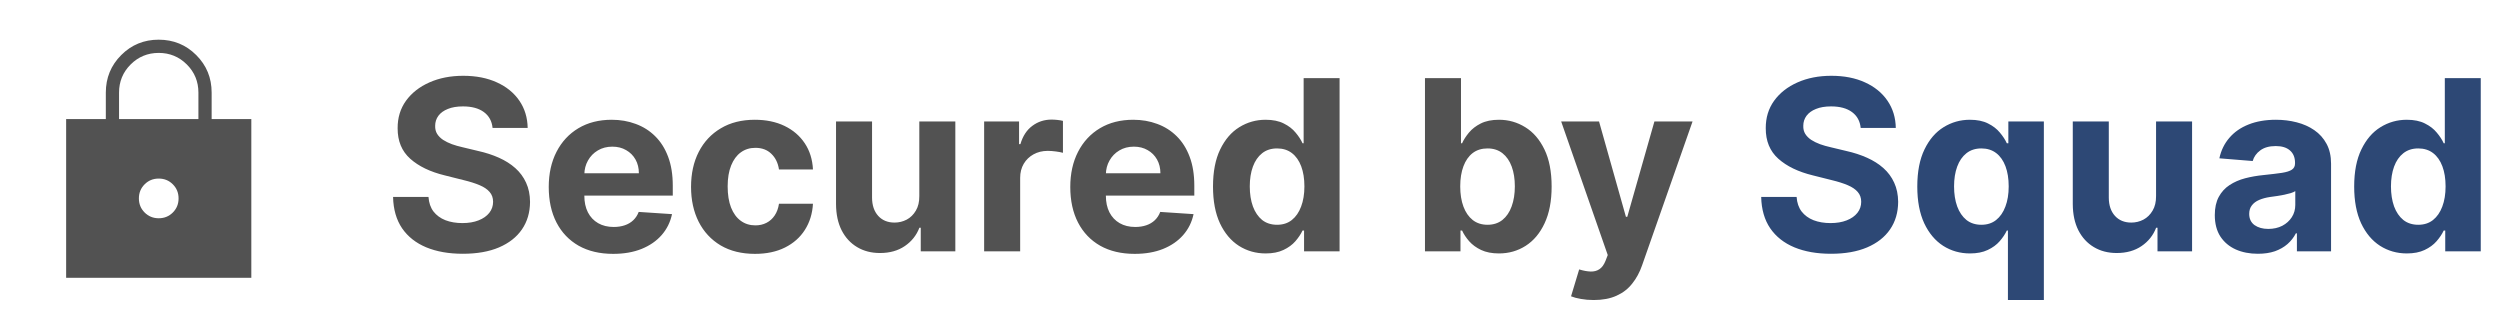
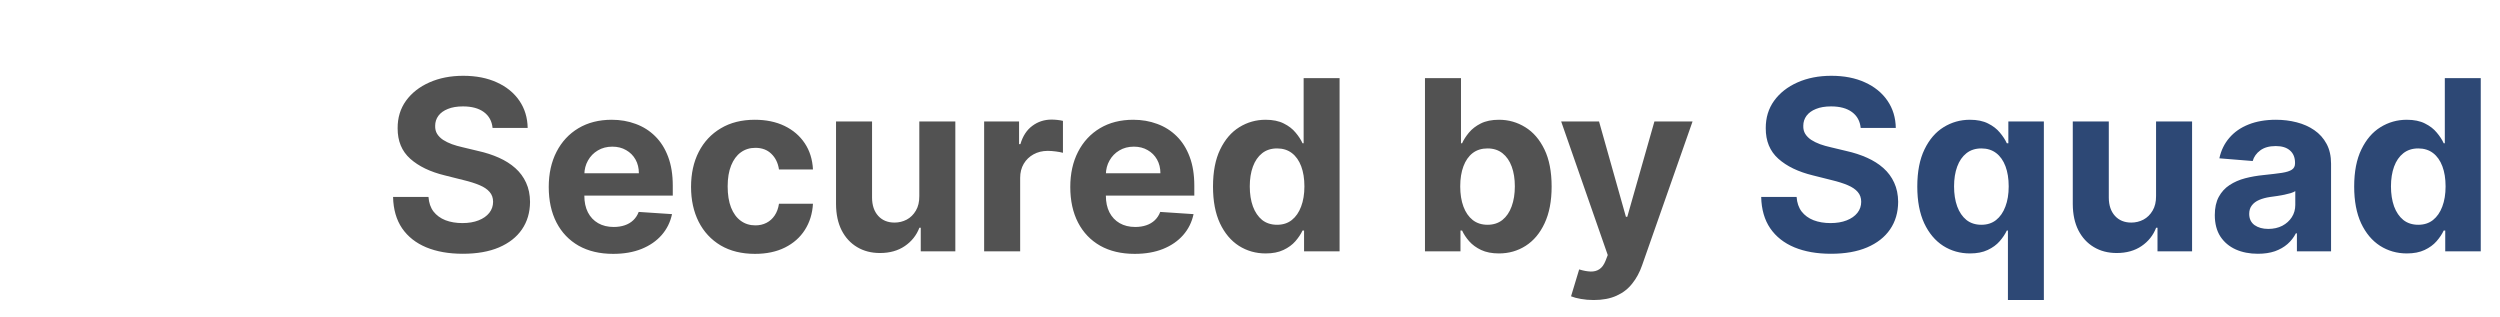
<svg xmlns="http://www.w3.org/2000/svg" width="189" height="24" viewBox="0 0 189 24" fill="none">
-   <path d="M5 21V9H8V7C8 5.886 8.388 4.941 9.164 4.164C9.94 3.387 10.885 2.999 12 3C13.114 3 14.059 3.388 14.836 4.164C15.613 4.94 16.001 5.885 16 7V9H19V21H5ZM12 16.5C12.422 16.5 12.777 16.355 13.066 16.066C13.355 15.777 13.5 15.422 13.5 15C13.5 14.578 13.355 14.223 13.066 13.934C12.777 13.645 12.422 13.5 12 13.5C11.578 13.5 11.223 13.645 10.934 13.934C10.645 14.223 10.5 14.578 10.5 15C10.5 15.422 10.645 15.777 10.934 16.066C11.223 16.355 11.578 16.5 12 16.5ZM9 9H15V7C15 6.167 14.708 5.458 14.125 4.875C13.542 4.292 12.833 4 12 4C11.167 4 10.458 4.292 9.875 4.875C9.292 5.458 9 6.167 9 7V9Z" fill="#525252" />
  <path d="M37.239 9.674C37.188 9.158 36.969 8.758 36.581 8.472C36.193 8.187 35.667 8.044 35.002 8.044C34.55 8.044 34.169 8.108 33.858 8.236C33.547 8.359 33.308 8.532 33.142 8.754C32.98 8.975 32.899 9.227 32.899 9.508C32.891 9.742 32.94 9.947 33.046 10.121C33.157 10.296 33.308 10.447 33.5 10.575C33.692 10.699 33.913 10.807 34.165 10.901C34.416 10.991 34.685 11.068 34.97 11.131L36.146 11.413C36.717 11.54 37.242 11.711 37.719 11.924C38.196 12.137 38.609 12.399 38.959 12.71C39.308 13.021 39.579 13.388 39.771 13.81C39.967 14.232 40.067 14.715 40.071 15.261C40.067 16.062 39.862 16.756 39.457 17.345C39.057 17.928 38.477 18.382 37.719 18.706C36.965 19.026 36.055 19.185 34.989 19.185C33.932 19.185 33.012 19.023 32.228 18.7C31.448 18.376 30.839 17.896 30.4 17.261C29.965 16.622 29.737 15.832 29.716 14.89H32.394C32.424 15.329 32.55 15.695 32.771 15.989C32.997 16.279 33.298 16.499 33.673 16.648C34.052 16.793 34.48 16.865 34.957 16.865C35.426 16.865 35.833 16.797 36.178 16.66C36.528 16.524 36.798 16.334 36.99 16.092C37.182 15.849 37.278 15.57 37.278 15.254C37.278 14.96 37.19 14.713 37.016 14.513C36.845 14.312 36.594 14.142 36.261 14.001C35.933 13.861 35.531 13.733 35.053 13.618L33.628 13.26C32.524 12.992 31.653 12.572 31.014 12.001C30.374 11.43 30.057 10.661 30.061 9.693C30.057 8.901 30.268 8.208 30.694 7.616C31.124 7.023 31.715 6.561 32.465 6.229C33.215 5.896 34.067 5.73 35.021 5.73C35.993 5.73 36.841 5.896 37.565 6.229C38.294 6.561 38.861 7.023 39.266 7.616C39.67 8.208 39.879 8.894 39.892 9.674H37.239ZM46.356 19.192C45.346 19.192 44.477 18.987 43.748 18.578C43.024 18.165 42.465 17.581 42.073 16.827C41.681 16.068 41.485 15.171 41.485 14.136C41.485 13.126 41.681 12.239 42.073 11.477C42.465 10.714 43.017 10.119 43.729 9.693C44.445 9.267 45.284 9.054 46.247 9.054C46.895 9.054 47.498 9.158 48.056 9.367C48.619 9.572 49.109 9.881 49.526 10.294C49.948 10.707 50.276 11.227 50.511 11.854C50.745 12.476 50.862 13.204 50.862 14.04V14.788H42.572V13.1H48.299C48.299 12.708 48.214 12.361 48.044 12.058C47.873 11.756 47.636 11.519 47.334 11.349C47.036 11.174 46.688 11.087 46.292 11.087C45.879 11.087 45.512 11.182 45.193 11.374C44.877 11.562 44.63 11.815 44.451 12.135C44.272 12.45 44.181 12.802 44.176 13.19V14.794C44.176 15.28 44.266 15.7 44.445 16.053C44.628 16.407 44.886 16.68 45.218 16.871C45.551 17.063 45.945 17.159 46.401 17.159C46.703 17.159 46.98 17.116 47.232 17.031C47.483 16.946 47.698 16.818 47.877 16.648C48.056 16.477 48.193 16.268 48.286 16.021L50.805 16.188C50.677 16.793 50.415 17.321 50.019 17.773C49.627 18.22 49.12 18.57 48.497 18.821C47.879 19.068 47.166 19.192 46.356 19.192ZM57.075 19.192C56.07 19.192 55.205 18.979 54.48 18.553C53.76 18.122 53.206 17.526 52.818 16.763C52.435 16 52.243 15.122 52.243 14.129C52.243 13.124 52.437 12.242 52.825 11.483C53.217 10.72 53.773 10.126 54.493 9.7C55.213 9.269 56.07 9.054 57.063 9.054C57.919 9.054 58.669 9.21 59.313 9.521C59.956 9.832 60.465 10.268 60.84 10.831C61.215 11.393 61.422 12.054 61.46 12.812H58.891C58.818 12.322 58.627 11.928 58.316 11.63C58.009 11.327 57.606 11.176 57.107 11.176C56.685 11.176 56.317 11.291 56.002 11.521C55.691 11.747 55.448 12.077 55.273 12.512C55.098 12.947 55.011 13.473 55.011 14.091C55.011 14.717 55.096 15.25 55.267 15.689C55.441 16.128 55.686 16.462 56.002 16.692C56.317 16.923 56.685 17.038 57.107 17.038C57.419 17.038 57.698 16.974 57.945 16.846C58.196 16.718 58.403 16.533 58.565 16.29C58.731 16.043 58.84 15.746 58.891 15.401H61.46C61.418 16.151 61.213 16.812 60.847 17.383C60.485 17.95 59.984 18.393 59.345 18.712C58.705 19.032 57.949 19.192 57.075 19.192ZM69.5 14.82V9.182H72.223V19H69.609V17.217H69.506C69.285 17.792 68.916 18.254 68.401 18.604C67.889 18.953 67.265 19.128 66.528 19.128C65.871 19.128 65.294 18.979 64.796 18.68C64.297 18.382 63.907 17.958 63.626 17.408C63.349 16.859 63.208 16.2 63.204 15.433V9.182H65.927V14.947C65.931 15.527 66.087 15.985 66.394 16.322C66.7 16.658 67.112 16.827 67.627 16.827C67.955 16.827 68.262 16.752 68.548 16.603C68.833 16.45 69.063 16.224 69.238 15.925C69.417 15.627 69.504 15.258 69.5 14.82ZM74.401 19V9.182H77.041V10.895H77.143C77.322 10.286 77.623 9.825 78.045 9.514C78.466 9.199 78.952 9.041 79.502 9.041C79.638 9.041 79.785 9.05 79.943 9.067C80.101 9.084 80.239 9.107 80.359 9.137V11.553C80.231 11.515 80.054 11.481 79.828 11.451C79.602 11.421 79.395 11.406 79.208 11.406C78.807 11.406 78.449 11.494 78.134 11.668C77.823 11.839 77.576 12.077 77.393 12.384C77.214 12.691 77.124 13.045 77.124 13.445V19H74.401ZM85.784 19.192C84.774 19.192 83.904 18.987 83.176 18.578C82.451 18.165 81.893 17.581 81.501 16.827C81.109 16.068 80.913 15.171 80.913 14.136C80.913 13.126 81.109 12.239 81.501 11.477C81.893 10.714 82.445 10.119 83.157 9.693C83.873 9.267 84.712 9.054 85.675 9.054C86.323 9.054 86.926 9.158 87.484 9.367C88.046 9.572 88.537 9.881 88.954 10.294C89.376 10.707 89.704 11.227 89.939 11.854C90.173 12.476 90.29 13.204 90.29 14.04V14.788H82V13.1H87.727C87.727 12.708 87.642 12.361 87.471 12.058C87.301 11.756 87.064 11.519 86.762 11.349C86.463 11.174 86.116 11.087 85.72 11.087C85.306 11.087 84.94 11.182 84.62 11.374C84.305 11.562 84.058 11.815 83.879 12.135C83.7 12.45 83.608 12.802 83.604 13.19V14.794C83.604 15.28 83.694 15.7 83.873 16.053C84.056 16.407 84.314 16.68 84.646 16.871C84.978 17.063 85.373 17.159 85.829 17.159C86.131 17.159 86.408 17.116 86.659 17.031C86.911 16.946 87.126 16.818 87.305 16.648C87.484 16.477 87.62 16.268 87.714 16.021L90.233 16.188C90.105 16.793 89.843 17.321 89.446 17.773C89.054 18.22 88.547 18.57 87.925 18.821C87.307 19.068 86.593 19.192 85.784 19.192ZM95.685 19.16C94.939 19.16 94.264 18.968 93.659 18.584C93.058 18.197 92.581 17.628 92.227 16.878C91.877 16.124 91.703 15.199 91.703 14.104C91.703 12.979 91.884 12.043 92.246 11.298C92.608 10.548 93.09 9.987 93.691 9.616C94.296 9.241 94.959 9.054 95.679 9.054C96.228 9.054 96.686 9.148 97.053 9.335C97.424 9.518 97.722 9.749 97.948 10.026C98.178 10.298 98.353 10.567 98.472 10.831H98.555V5.909H101.272V19H98.587V17.428H98.472C98.344 17.7 98.163 17.971 97.929 18.239C97.698 18.504 97.398 18.723 97.027 18.898C96.661 19.072 96.213 19.16 95.685 19.16ZM96.548 16.993C96.987 16.993 97.358 16.874 97.66 16.635C97.967 16.392 98.201 16.053 98.363 15.619C98.529 15.184 98.613 14.675 98.613 14.091C98.613 13.507 98.532 13 98.37 12.57C98.208 12.139 97.973 11.807 97.666 11.572C97.36 11.338 96.987 11.221 96.548 11.221C96.1 11.221 95.723 11.342 95.416 11.585C95.11 11.828 94.877 12.165 94.72 12.595C94.562 13.026 94.483 13.524 94.483 14.091C94.483 14.662 94.562 15.167 94.72 15.606C94.882 16.041 95.114 16.381 95.416 16.629C95.723 16.871 96.1 16.993 96.548 16.993ZM107.728 19V5.909H110.451V10.831H110.534C110.653 10.567 110.826 10.298 111.051 10.026C111.282 9.749 111.58 9.518 111.946 9.335C112.317 9.148 112.777 9.054 113.327 9.054C114.043 9.054 114.703 9.241 115.309 9.616C115.914 9.987 116.397 10.548 116.76 11.298C117.122 12.043 117.303 12.979 117.303 14.104C117.303 15.199 117.126 16.124 116.772 16.878C116.423 17.628 115.946 18.197 115.341 18.584C114.74 18.968 114.066 19.16 113.321 19.16C112.792 19.16 112.343 19.072 111.972 18.898C111.605 18.723 111.305 18.504 111.071 18.239C110.836 17.971 110.657 17.7 110.534 17.428H110.412V19H107.728ZM110.393 14.091C110.393 14.675 110.474 15.184 110.636 15.619C110.798 16.053 111.032 16.392 111.339 16.635C111.646 16.874 112.019 16.993 112.458 16.993C112.901 16.993 113.276 16.871 113.583 16.629C113.89 16.381 114.122 16.041 114.279 15.606C114.441 15.167 114.522 14.662 114.522 14.091C114.522 13.524 114.444 13.026 114.286 12.595C114.128 12.165 113.896 11.828 113.589 11.585C113.282 11.342 112.905 11.221 112.458 11.221C112.015 11.221 111.64 11.338 111.333 11.572C111.03 11.807 110.798 12.139 110.636 12.57C110.474 13 110.393 13.507 110.393 14.091ZM120.485 22.682C120.139 22.682 119.816 22.654 119.513 22.599C119.215 22.548 118.968 22.482 118.771 22.401L119.385 20.368C119.705 20.466 119.992 20.519 120.248 20.528C120.508 20.536 120.732 20.477 120.919 20.349C121.111 20.221 121.267 20.004 121.386 19.697L121.546 19.281L118.024 9.182H120.887L122.92 16.392H123.022L125.074 9.182H127.957L124.141 20.061C123.958 20.59 123.708 21.05 123.393 21.442C123.082 21.838 122.688 22.143 122.21 22.356C121.733 22.573 121.158 22.682 120.485 22.682Z" fill="#525252" />
  <path d="M140.669 9.674C140.618 9.158 140.398 8.758 140.011 8.472C139.623 8.187 139.097 8.044 138.432 8.044C137.98 8.044 137.599 8.108 137.288 8.236C136.977 8.359 136.738 8.532 136.572 8.754C136.41 8.975 136.329 9.227 136.329 9.508C136.32 9.742 136.369 9.947 136.476 10.121C136.587 10.296 136.738 10.447 136.93 10.575C137.121 10.699 137.343 10.807 137.594 10.901C137.846 10.991 138.114 11.068 138.4 11.131L139.576 11.413C140.147 11.54 140.671 11.711 141.148 11.924C141.626 12.137 142.039 12.399 142.388 12.71C142.738 13.021 143.009 13.388 143.2 13.81C143.396 14.232 143.496 14.715 143.501 15.261C143.496 16.062 143.292 16.756 142.887 17.345C142.487 17.928 141.907 18.382 141.148 18.706C140.394 19.026 139.484 19.185 138.419 19.185C137.362 19.185 136.442 19.023 135.658 18.7C134.878 18.376 134.268 17.896 133.83 17.261C133.395 16.622 133.167 15.832 133.146 14.89H135.824C135.854 15.329 135.979 15.695 136.201 15.989C136.427 16.279 136.727 16.499 137.102 16.648C137.482 16.793 137.91 16.865 138.387 16.865C138.856 16.865 139.263 16.797 139.608 16.66C139.957 16.524 140.228 16.334 140.42 16.092C140.612 15.849 140.707 15.57 140.707 15.254C140.707 14.96 140.62 14.713 140.445 14.513C140.275 14.312 140.023 14.142 139.691 14.001C139.363 13.861 138.96 13.733 138.483 13.618L137.058 13.26C135.954 12.992 135.082 12.572 134.443 12.001C133.804 11.43 133.487 10.661 133.491 9.693C133.487 8.901 133.697 8.208 134.124 7.616C134.554 7.023 135.144 6.561 135.894 6.229C136.644 5.896 137.496 5.73 138.451 5.73C139.423 5.73 140.271 5.896 140.995 6.229C141.724 6.561 142.29 7.023 142.695 7.616C143.1 8.208 143.309 8.894 143.322 9.674H140.669ZM151.799 22.682V17.428H151.716C151.588 17.7 151.407 17.971 151.173 18.239C150.943 18.504 150.642 18.723 150.271 18.898C149.905 19.072 149.458 19.16 148.929 19.16C148.183 19.16 147.508 18.968 146.903 18.584C146.302 18.197 145.825 17.628 145.471 16.878C145.122 16.124 144.947 15.199 144.947 14.104C144.947 12.979 145.128 12.043 145.49 11.298C145.852 10.548 146.334 9.987 146.935 9.616C147.54 9.241 148.203 9.054 148.923 9.054C149.472 9.054 149.931 9.148 150.297 9.335C150.668 9.518 150.966 9.749 151.192 10.026C151.422 10.298 151.597 10.567 151.716 10.831H151.831V9.182H154.516V22.682H151.799ZM149.792 16.993C150.231 16.993 150.602 16.874 150.904 16.635C151.211 16.392 151.445 16.053 151.607 15.619C151.774 15.184 151.857 14.675 151.857 14.091C151.857 13.507 151.776 13 151.614 12.57C151.452 12.139 151.218 11.807 150.911 11.572C150.604 11.338 150.231 11.221 149.792 11.221C149.345 11.221 148.968 11.342 148.661 11.585C148.354 11.828 148.122 12.165 147.964 12.595C147.806 13.026 147.727 13.524 147.727 14.091C147.727 14.662 147.806 15.167 147.964 15.606C148.126 16.041 148.358 16.381 148.661 16.629C148.968 16.871 149.345 16.993 149.792 16.993ZM162.998 14.82V9.182H165.721V19H163.107V17.217H163.004C162.783 17.792 162.414 18.254 161.899 18.604C161.387 18.953 160.763 19.128 160.026 19.128C159.369 19.128 158.792 18.979 158.294 18.68C157.795 18.382 157.405 17.958 157.124 17.408C156.847 16.859 156.706 16.2 156.702 15.433V9.182H159.425V14.947C159.429 15.527 159.585 15.985 159.892 16.322C160.198 16.658 160.61 16.827 161.125 16.827C161.453 16.827 161.76 16.752 162.046 16.603C162.331 16.45 162.561 16.224 162.736 15.925C162.915 15.627 163.002 15.258 162.998 14.82ZM170.699 19.185C170.072 19.185 169.514 19.077 169.024 18.859C168.534 18.638 168.146 18.312 167.861 17.881C167.58 17.447 167.439 16.905 167.439 16.258C167.439 15.712 167.539 15.254 167.739 14.883C167.94 14.513 168.212 14.214 168.558 13.989C168.903 13.763 169.295 13.592 169.734 13.477C170.177 13.362 170.641 13.281 171.127 13.234C171.698 13.175 172.158 13.119 172.508 13.068C172.857 13.013 173.111 12.932 173.268 12.825C173.426 12.719 173.505 12.561 173.505 12.352V12.314C173.505 11.909 173.377 11.596 173.121 11.374C172.87 11.153 172.512 11.042 172.048 11.042C171.558 11.042 171.168 11.151 170.878 11.368C170.588 11.581 170.396 11.849 170.303 12.173L167.784 11.969C167.912 11.372 168.163 10.857 168.538 10.422C168.913 9.983 169.397 9.646 169.989 9.412C170.586 9.173 171.276 9.054 172.06 9.054C172.606 9.054 173.128 9.118 173.626 9.246C174.129 9.374 174.575 9.572 174.962 9.84C175.354 10.109 175.663 10.454 175.889 10.876C176.115 11.293 176.228 11.794 176.228 12.378V19H173.646V17.639H173.569C173.411 17.945 173.2 18.216 172.936 18.45C172.672 18.68 172.354 18.861 171.984 18.994C171.613 19.121 171.185 19.185 170.699 19.185ZM171.479 17.306C171.879 17.306 172.233 17.227 172.54 17.07C172.847 16.908 173.087 16.69 173.262 16.418C173.437 16.145 173.524 15.836 173.524 15.491V14.449C173.439 14.504 173.322 14.555 173.173 14.602C173.028 14.645 172.864 14.685 172.68 14.724C172.497 14.758 172.314 14.79 172.131 14.82C171.947 14.845 171.781 14.869 171.632 14.89C171.313 14.937 171.033 15.011 170.795 15.114C170.556 15.216 170.371 15.354 170.239 15.529C170.107 15.7 170.04 15.913 170.04 16.168C170.04 16.539 170.175 16.822 170.443 17.018C170.716 17.21 171.061 17.306 171.479 17.306ZM181.958 19.16C181.213 19.16 180.537 18.968 179.932 18.584C179.331 18.197 178.854 17.628 178.5 16.878C178.151 16.124 177.976 15.199 177.976 14.104C177.976 12.979 178.157 12.043 178.52 11.298C178.882 10.548 179.363 9.987 179.964 9.616C180.569 9.241 181.232 9.054 181.952 9.054C182.502 9.054 182.96 9.148 183.326 9.335C183.697 9.518 183.995 9.749 184.221 10.026C184.451 10.298 184.626 10.567 184.745 10.831H184.828V5.909H187.545V19H184.86V17.428H184.745C184.618 17.7 184.436 17.971 184.202 18.239C183.972 18.504 183.672 18.723 183.301 18.898C182.934 19.072 182.487 19.16 181.958 19.16ZM182.821 16.993C183.26 16.993 183.631 16.874 183.934 16.635C184.24 16.392 184.475 16.053 184.637 15.619C184.803 15.184 184.886 14.675 184.886 14.091C184.886 13.507 184.805 13 184.643 12.57C184.481 12.139 184.247 11.807 183.94 11.572C183.633 11.338 183.26 11.221 182.821 11.221C182.374 11.221 181.997 11.342 181.69 11.585C181.383 11.828 181.151 12.165 180.993 12.595C180.836 13.026 180.757 13.524 180.757 14.091C180.757 14.662 180.836 15.167 180.993 15.606C181.155 16.041 181.387 16.381 181.69 16.629C181.997 16.871 182.374 16.993 182.821 16.993Z" fill="#2D4875" />
</svg>